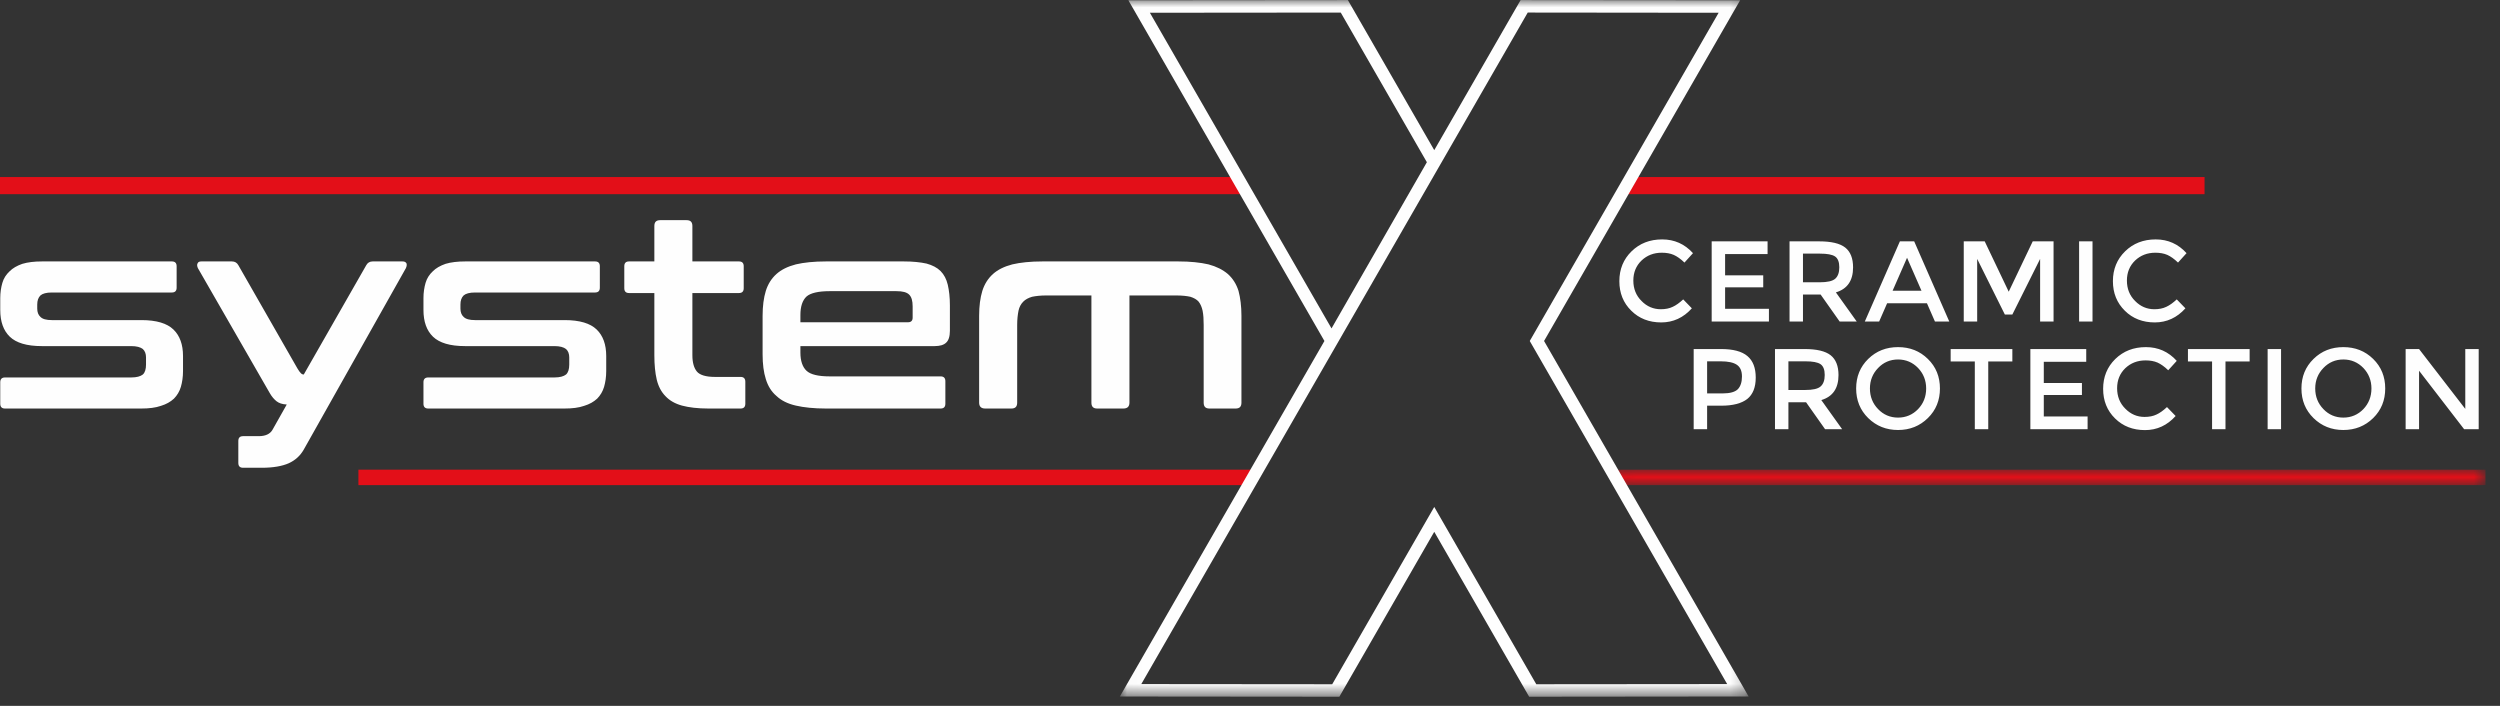
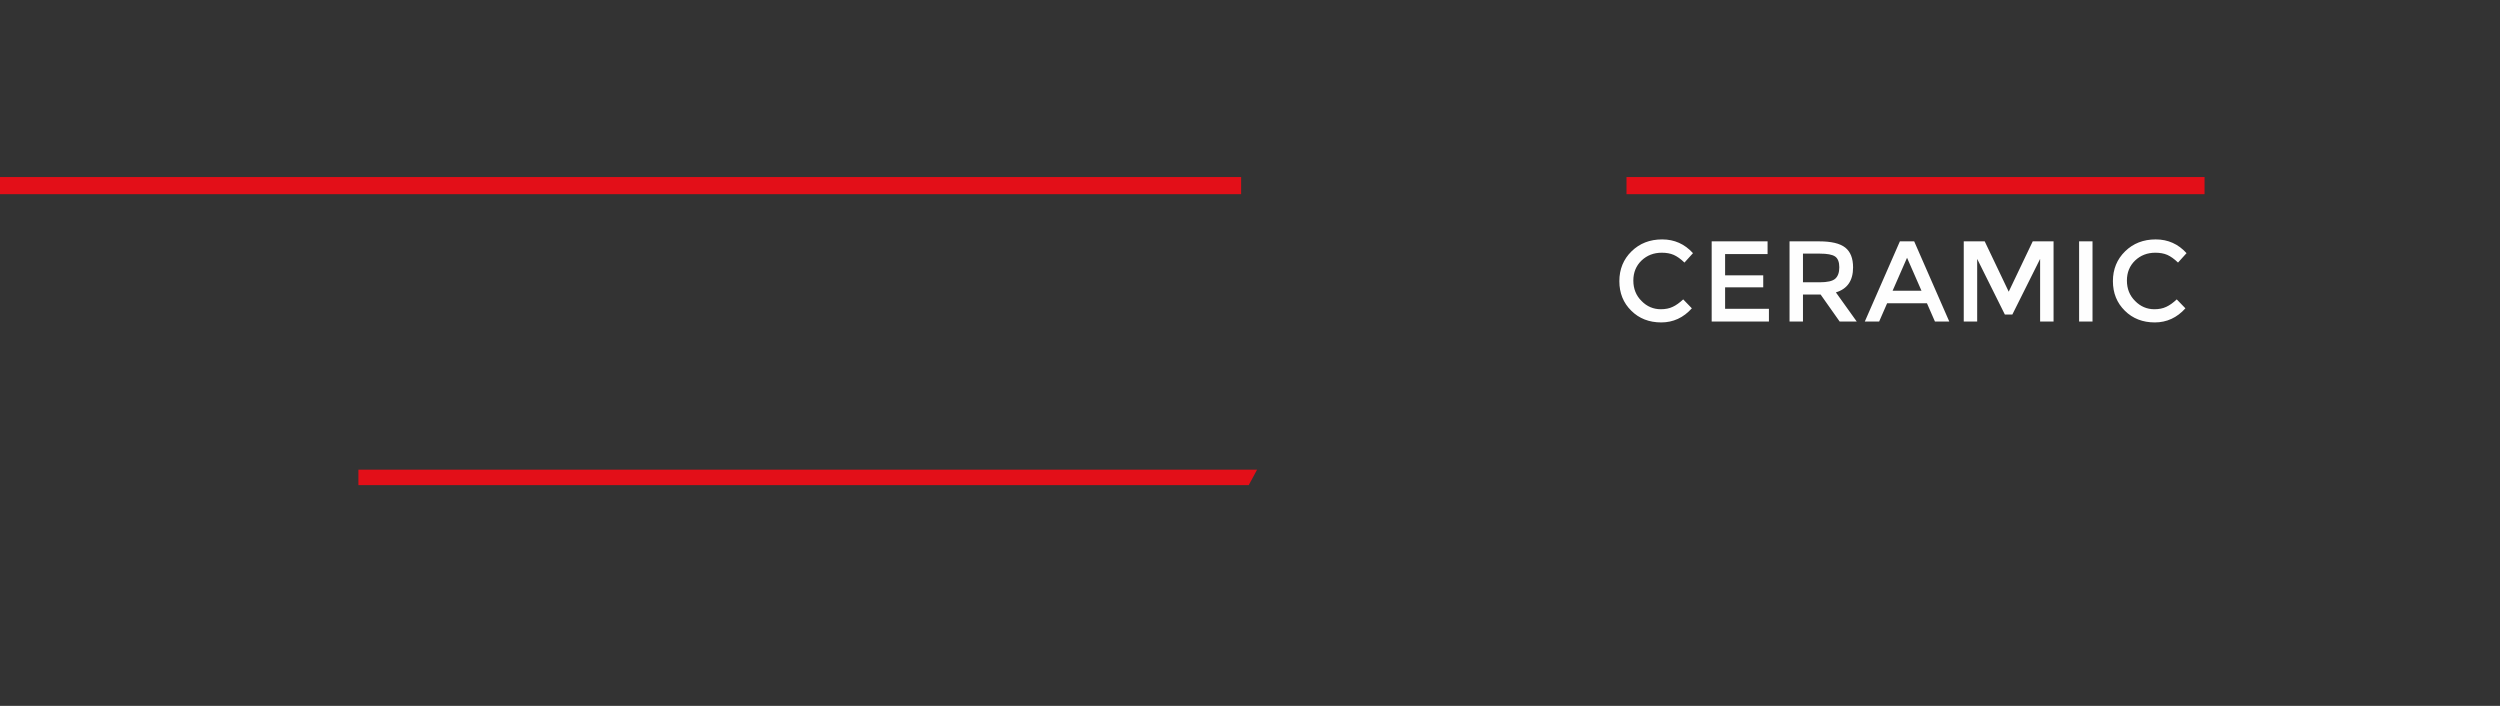
<svg xmlns="http://www.w3.org/2000/svg" xmlns:xlink="http://www.w3.org/1999/xlink" width="170px" height="48px" viewBox="0 0 170 48" version="1.1">
  <rect x="0" y="0" width="170" height="48" fill="#333333" stroke="none" />
  <title>Page 1</title>
  <desc>Created with Sketch.</desc>
  <defs>
    <polygon id="path-1" points="0.037 0.001 59.284 0.001 59.284 1.052 0.037 1.052" />
    <polygon id="path-3" points="0.015 0.006 42.775 0.006 42.775 47.378 0.015 47.378" />
  </defs>
  <g id="Detailing-packages" stroke="none" stroke-width="1" fill="none" fill-rule="evenodd">
    <g id="1.Detailing-packages---Widescreen-Desktop" transform="translate(-750, -2577)">
      <g id="Group-3" transform="translate(700, 2532)">
        <g id="Page-1" transform="translate(50, 45)">
          <polygon id="Fill-1" fill="#E30F18" points="0 13.204 84.397 13.204 84.397 12.039 0 12.039" />
          <polyline id="Fill-2" fill="#E30F18" points="149.91 13.204 110.602 13.204 110.602 12.039 149.91 12.039" />
          <g id="Group-17">
-             <path d="M70.887,17.777 C70.073,17.777 69.385,17.85 68.842,17.977 C68.281,18.123 67.847,18.341 67.522,18.633 C67.178,18.943 66.943,19.325 66.798,19.781 C66.654,20.255 66.581,20.82 66.581,21.475 L66.581,27.38 C66.581,27.653 66.726,27.78 66.997,27.78 L68.77,27.78 C69.042,27.78 69.168,27.653 69.168,27.38 L69.168,22.096 C69.168,21.713 69.205,21.403 69.258,21.13 C69.313,20.875 69.421,20.674 69.584,20.51 C69.729,20.364 69.928,20.255 70.181,20.181 C70.434,20.128 70.76,20.091 71.14,20.091 L74.216,20.091 L74.216,27.38 C74.216,27.653 74.342,27.78 74.614,27.78 L76.386,27.78 C76.657,27.78 76.802,27.653 76.802,27.38 L76.802,20.091 L79.986,20.091 C80.384,20.091 80.71,20.128 80.945,20.181 C81.18,20.255 81.379,20.364 81.505,20.51 C81.632,20.674 81.723,20.875 81.777,21.13 C81.831,21.403 81.85,21.713 81.85,22.096 L81.85,27.38 C81.85,27.653 81.976,27.78 82.247,27.78 L84.02,27.78 C84.291,27.78 84.418,27.653 84.418,27.38 L84.418,21.475 C84.418,20.82 84.345,20.255 84.219,19.781 C84.074,19.325 83.839,18.943 83.495,18.633 C83.152,18.341 82.718,18.123 82.175,17.977 C81.614,17.85 80.945,17.777 80.131,17.777 L70.887,17.777 Z M54.427,21.422 C54.427,20.839 54.57,20.42 54.842,20.164 C55.113,19.927 55.638,19.799 56.415,19.799 L60.956,19.799 C61.373,19.799 61.662,19.871 61.825,20.036 C61.987,20.2 62.06,20.455 62.06,20.839 L62.06,21.603 C62.06,21.804 61.952,21.913 61.753,21.913 L54.427,21.913 L54.427,21.422 Z M56.163,17.777 C55.349,17.777 54.662,17.85 54.119,17.977 C53.558,18.123 53.124,18.341 52.798,18.633 C52.454,18.943 52.219,19.325 52.075,19.781 C51.93,20.255 51.857,20.82 51.857,21.475 L51.857,24.1 C51.857,24.756 51.93,25.32 52.075,25.776 C52.219,26.25 52.454,26.632 52.798,26.924 C53.124,27.234 53.558,27.453 54.119,27.581 C54.662,27.707 55.349,27.78 56.163,27.78 L63.959,27.78 C64.177,27.78 64.285,27.672 64.285,27.453 L64.285,25.922 C64.285,25.704 64.177,25.594 63.959,25.594 L56.415,25.594 C55.638,25.594 55.113,25.466 54.842,25.211 C54.57,24.956 54.427,24.537 54.427,23.973 L54.427,23.535 L63.561,23.535 C63.906,23.535 64.177,23.461 64.34,23.298 C64.502,23.152 64.593,22.878 64.593,22.496 L64.593,20.765 C64.593,20.218 64.538,19.744 64.448,19.362 C64.358,18.98 64.195,18.67 63.959,18.432 C63.724,18.196 63.399,18.031 63.001,17.922 C62.585,17.832 62.079,17.777 61.464,17.777 L56.163,17.777 Z M42.777,17.777 C42.56,17.777 42.452,17.885 42.452,18.105 L42.452,19.598 C42.452,19.818 42.56,19.927 42.777,19.927 L44.496,19.927 L44.496,24.154 C44.496,24.792 44.55,25.357 44.658,25.813 C44.767,26.269 44.966,26.651 45.255,26.942 C45.527,27.234 45.906,27.453 46.377,27.581 C46.848,27.707 47.444,27.78 48.169,27.78 L50.357,27.78 C50.573,27.78 50.682,27.672 50.682,27.453 L50.682,25.959 C50.682,25.74 50.573,25.63 50.357,25.63 L48.603,25.63 C48.006,25.63 47.588,25.503 47.39,25.267 C47.192,25.028 47.082,24.665 47.082,24.154 L47.082,19.927 L50.248,19.927 C50.465,19.927 50.573,19.818 50.573,19.598 L50.573,18.105 C50.573,17.885 50.465,17.777 50.248,17.777 L47.082,17.777 L47.082,15.372 C47.082,15.098 46.956,14.971 46.684,14.971 L44.894,14.971 C44.623,14.971 44.496,15.098 44.496,15.372 L44.496,17.777 L42.777,17.777 Z M31.635,17.777 C31.11,17.777 30.658,17.832 30.297,17.941 C29.934,18.068 29.645,18.232 29.428,18.451 C29.193,18.67 29.03,18.925 28.939,19.234 C28.849,19.545 28.795,19.89 28.795,20.274 L28.795,21.075 C28.795,21.876 29.012,22.478 29.446,22.898 C29.881,23.316 30.604,23.535 31.617,23.535 L37.695,23.535 C38.075,23.535 38.328,23.608 38.491,23.735 C38.636,23.863 38.709,24.063 38.709,24.3 L38.709,24.792 C38.709,25.102 38.636,25.338 38.491,25.466 C38.328,25.594 38.075,25.667 37.695,25.667 L29.121,25.667 C28.904,25.667 28.795,25.776 28.795,25.995 L28.795,27.453 C28.795,27.672 28.904,27.78 29.121,27.78 L38.383,27.78 C38.907,27.78 39.36,27.726 39.721,27.598 C40.083,27.489 40.373,27.324 40.608,27.107 C40.824,26.888 40.987,26.615 41.078,26.305 C41.168,25.995 41.223,25.63 41.223,25.23 L41.223,24.209 C41.223,23.426 41.005,22.825 40.572,22.406 C40.138,21.986 39.414,21.767 38.401,21.767 L32.305,21.767 C31.925,21.767 31.671,21.695 31.526,21.548 C31.381,21.422 31.31,21.221 31.31,20.984 L31.31,20.71 C31.31,20.437 31.381,20.237 31.526,20.091 C31.671,19.964 31.925,19.89 32.305,19.89 L40.463,19.89 C40.68,19.89 40.789,19.781 40.789,19.562 L40.789,18.105 C40.789,17.885 40.68,17.777 40.463,17.777 L31.635,17.777 Z M25.342,17.777 C25.142,17.777 24.998,17.867 24.907,18.031 L20.657,25.466 C20.566,25.466 20.511,25.431 20.457,25.375 C20.402,25.32 20.313,25.211 20.221,25.047 L16.206,18.031 C16.115,17.867 15.971,17.777 15.772,17.777 L13.691,17.777 C13.565,17.777 13.474,17.812 13.438,17.904 C13.384,17.995 13.402,18.105 13.456,18.232 L18.341,26.725 C18.484,26.978 18.648,27.162 18.811,27.29 C18.974,27.416 19.19,27.489 19.499,27.507 L18.522,29.239 C18.359,29.512 18.05,29.659 17.599,29.659 L16.531,29.659 C16.314,29.659 16.206,29.766 16.206,29.986 L16.206,31.48 C16.206,31.699 16.314,31.808 16.531,31.808 L17.797,31.808 C18.576,31.808 19.19,31.699 19.642,31.498 C20.077,31.298 20.421,30.987 20.657,30.569 L27.602,18.232 C27.657,18.105 27.675,17.995 27.639,17.904 C27.584,17.812 27.494,17.777 27.367,17.777 L25.342,17.777 Z M2.857,17.777 C2.333,17.777 1.88,17.832 1.519,17.941 C1.156,18.068 0.868,18.232 0.65,18.451 C0.414,18.67 0.252,18.925 0.161,19.234 C0.071,19.545 0.017,19.89 0.017,20.274 L0.017,21.075 C0.017,21.876 0.234,22.478 0.668,22.898 C1.102,23.316 1.826,23.535 2.838,23.535 L8.917,23.535 C9.297,23.535 9.55,23.608 9.713,23.735 C9.858,23.863 9.929,24.063 9.929,24.3 L9.929,24.792 C9.929,25.102 9.858,25.338 9.713,25.466 C9.55,25.594 9.297,25.667 8.917,25.667 L0.343,25.667 C0.125,25.667 0.017,25.776 0.017,25.995 L0.017,27.453 C0.017,27.672 0.125,27.78 0.343,27.78 L9.605,27.78 C10.129,27.78 10.582,27.726 10.944,27.598 C11.305,27.489 11.595,27.324 11.829,27.107 C12.046,26.888 12.209,26.615 12.3,26.305 C12.39,25.995 12.445,25.63 12.445,25.23 L12.445,24.209 C12.445,23.426 12.227,22.825 11.793,22.406 C11.359,21.986 10.635,21.767 9.623,21.767 L3.527,21.767 C3.146,21.767 2.893,21.695 2.749,21.548 C2.604,21.422 2.532,21.221 2.532,20.984 L2.532,20.71 C2.532,20.437 2.604,20.237 2.749,20.091 C2.893,19.964 3.146,19.89 3.527,19.89 L11.685,19.89 C11.902,19.89 12.011,19.781 12.011,19.562 L12.011,18.105 C12.011,17.885 11.902,17.777 11.685,17.777 L2.857,17.777 Z" id="Fill-3" fill="#FEFEFE" />
            <path d="M145.187,20.467 C144.816,20.101 144.63,19.632 144.63,19.079 C144.63,18.526 144.816,18.073 145.187,17.715 C145.559,17.363 146.016,17.185 146.565,17.185 C146.873,17.185 147.145,17.232 147.378,17.333 C147.601,17.434 147.85,17.606 148.105,17.855 L148.685,17.215 C148.12,16.592 147.424,16.28 146.588,16.28 C145.744,16.28 145.056,16.553 144.506,17.091 C143.957,17.628 143.678,18.307 143.678,19.117 C143.678,19.929 143.949,20.599 144.49,21.13 C145.023,21.66 145.706,21.925 146.526,21.925 C147.338,21.925 148.035,21.604 148.608,20.966 L148.019,20.358 C147.772,20.591 147.532,20.762 147.308,20.864 C147.082,20.973 146.812,21.028 146.494,21.028 C145.992,21.028 145.552,20.84 145.187,20.467 Z M141.379,21.862 L142.291,21.862 L142.291,16.412 L141.379,16.412 L141.379,21.862 Z M134.448,17.606 L136.33,21.387 L136.84,21.387 L138.728,17.606 L138.728,21.862 L139.642,21.862 L139.642,16.412 L138.226,16.412 L136.593,19.835 L134.96,16.412 L133.535,16.412 L133.535,21.862 L134.448,21.862 L134.448,17.606 Z M128.696,19.772 L129.679,17.528 L130.662,19.772 L128.696,19.772 Z M131.033,20.623 L131.575,21.862 L132.55,21.862 L130.165,16.412 L129.192,16.412 L126.808,21.862 L127.783,21.862 L128.324,20.623 L131.033,20.623 Z M123.74,19.195 L122.602,19.195 L122.602,17.247 L123.764,17.247 C124.25,17.247 124.592,17.31 124.786,17.441 C124.979,17.575 125.072,17.824 125.072,18.175 C125.072,18.534 124.979,18.791 124.793,18.955 C124.608,19.117 124.259,19.195 123.74,19.195 Z M125.474,16.833 C125.118,16.553 124.53,16.412 123.702,16.412 L121.689,16.412 L121.689,21.862 L122.602,21.862 L122.602,20.03 L123.803,20.03 L125.095,21.862 L126.256,21.862 L124.84,19.882 C125.621,19.648 126.009,19.079 126.009,18.183 C126.009,17.566 125.831,17.114 125.474,16.833 Z M116.394,16.412 L116.394,21.862 L120.287,21.862 L120.287,20.997 L117.307,20.997 L117.307,19.538 L119.9,19.538 L119.9,18.721 L117.307,18.721 L117.307,17.278 L120.195,17.278 L120.195,16.412 L116.394,16.412 Z M111.625,20.467 C111.253,20.101 111.067,19.632 111.067,19.079 C111.067,18.526 111.253,18.073 111.625,17.715 C111.997,17.363 112.452,17.185 113.002,17.185 C113.313,17.185 113.583,17.232 113.814,17.333 C114.04,17.434 114.287,17.606 114.543,17.855 L115.123,17.215 C114.557,16.592 113.861,16.28 113.026,16.28 C112.182,16.28 111.494,16.553 110.944,17.091 C110.395,17.628 110.116,18.307 110.116,19.117 C110.116,19.929 110.386,20.599 110.928,21.13 C111.462,21.66 112.143,21.925 112.963,21.925 C113.776,21.925 114.473,21.604 115.046,20.966 L114.457,20.358 C114.21,20.591 113.969,20.762 113.745,20.864 C113.522,20.973 113.25,21.028 112.934,21.028 C112.43,21.028 111.988,20.84 111.625,20.467 Z" id="Fill-5" fill="#FEFEFE" />
-             <path d="M167.639,27.805 L164.496,23.735 L163.583,23.735 L163.583,29.185 L164.496,29.185 L164.496,25.209 L167.56,29.185 L168.551,29.185 L168.551,23.735 L167.639,23.735 L167.639,27.805 Z M162.195,26.417 C162.195,25.614 161.924,24.944 161.375,24.407 C160.825,23.869 160.152,23.604 159.347,23.604 C158.542,23.604 157.868,23.869 157.32,24.407 C156.769,24.944 156.498,25.614 156.498,26.417 C156.498,27.221 156.769,27.891 157.32,28.43 C157.868,28.967 158.542,29.24 159.347,29.24 C160.152,29.24 160.825,28.967 161.375,28.43 C161.924,27.891 162.195,27.221 162.195,26.417 Z M161.258,26.417 C161.258,26.971 161.073,27.438 160.709,27.821 C160.338,28.202 159.881,28.397 159.347,28.397 C158.813,28.397 158.356,28.202 157.993,27.821 C157.622,27.438 157.435,26.971 157.435,26.417 C157.435,25.872 157.622,25.405 157.993,25.022 C158.356,24.64 158.813,24.445 159.347,24.445 C159.881,24.445 160.338,24.64 160.709,25.022 C161.073,25.405 161.258,25.872 161.258,26.417 Z M154.199,29.185 L155.112,29.185 L155.112,23.735 L154.199,23.735 L154.199,29.185 Z M152.975,24.578 L152.975,23.735 L148.78,23.735 L148.78,24.578 L150.421,24.578 L150.421,29.185 L151.333,29.185 L151.333,24.578 L152.975,24.578 Z M144.52,27.789 C144.149,27.423 143.964,26.955 143.964,26.402 C143.964,25.849 144.149,25.397 144.52,25.037 C144.892,24.686 145.349,24.507 145.898,24.507 C146.208,24.507 146.48,24.555 146.712,24.655 C146.936,24.757 147.184,24.928 147.439,25.178 L148.019,24.539 C147.454,23.915 146.757,23.604 145.922,23.604 C145.079,23.604 144.389,23.876 143.839,24.413 C143.29,24.952 143.013,25.63 143.013,26.442 C143.013,27.252 143.283,27.923 143.823,28.453 C144.359,28.983 145.039,29.247 145.861,29.247 C146.673,29.247 147.369,28.927 147.943,28.288 L147.354,27.681 C147.105,27.915 146.866,28.086 146.641,28.188 C146.417,28.297 146.146,28.351 145.829,28.351 C145.326,28.351 144.885,28.164 144.52,27.789 Z M138.065,23.735 L138.065,29.185 L141.957,29.185 L141.957,28.319 L138.978,28.319 L138.978,26.862 L141.571,26.862 L141.571,26.044 L138.978,26.044 L138.978,24.601 L141.864,24.601 L141.864,23.735 L138.065,23.735 Z M136.84,24.578 L136.84,23.735 L132.645,23.735 L132.645,24.578 L134.287,24.578 L134.287,29.185 L135.201,29.185 L135.201,24.578 L136.84,24.578 Z M131.916,26.417 C131.916,25.614 131.645,24.944 131.094,24.407 C130.546,23.869 129.872,23.604 129.067,23.604 C128.263,23.604 127.589,23.869 127.039,24.407 C126.49,24.944 126.218,25.614 126.218,26.417 C126.218,27.221 126.49,27.891 127.039,28.43 C127.589,28.967 128.263,29.24 129.067,29.24 C129.872,29.24 130.546,28.967 131.094,28.43 C131.645,27.891 131.916,27.221 131.916,26.417 Z M130.979,26.417 C130.979,26.971 130.793,27.438 130.428,27.821 C130.058,28.202 129.602,28.397 129.067,28.397 C128.533,28.397 128.076,28.202 127.713,27.821 C127.341,27.438 127.155,26.971 127.155,26.417 C127.155,25.872 127.341,25.405 127.713,25.022 C128.076,24.64 128.533,24.445 129.067,24.445 C129.602,24.445 130.058,24.64 130.428,25.022 C130.793,25.405 130.979,25.872 130.979,26.417 Z M122.75,26.519 L121.612,26.519 L121.612,24.57 L122.773,24.57 C123.26,24.57 123.601,24.633 123.795,24.764 C123.989,24.898 124.081,25.147 124.081,25.498 C124.081,25.856 123.989,26.113 123.802,26.278 C123.616,26.442 123.269,26.519 122.75,26.519 Z M124.484,24.157 C124.128,23.876 123.539,23.735 122.711,23.735 L120.699,23.735 L120.699,29.185 L121.612,29.185 L121.612,27.353 L122.812,27.353 L124.105,29.185 L125.265,29.185 L123.849,27.205 C124.631,26.971 125.018,26.402 125.018,25.506 C125.018,24.889 124.839,24.437 124.484,24.157 Z M117.144,26.752 L116.084,26.752 L116.084,24.57 L117.013,24.57 C117.508,24.57 117.873,24.648 118.104,24.804 C118.337,24.96 118.453,25.225 118.453,25.599 C118.453,25.98 118.36,26.262 118.182,26.456 C117.996,26.652 117.647,26.752 117.144,26.752 Z M117.028,23.735 L115.17,23.735 L115.17,29.185 L116.084,29.185 L116.084,27.587 L117.044,27.587 C117.841,27.587 118.429,27.431 118.817,27.128 C119.196,26.823 119.39,26.339 119.39,25.677 C119.39,25.014 119.203,24.531 118.824,24.212 C118.445,23.891 117.849,23.735 117.028,23.735 Z" id="Fill-7" fill="#FEFEFE" />
            <polygon id="Fill-9" fill="#E30F18" points="85.481 31.939 24.371 31.939 24.371 32.99 84.914 32.99" />
            <g id="Group-13" transform="translate(109.729, 31.938)">
              <mask id="mask-2" fill="white">
                <use xlink:href="#path-1" />
              </mask>
              <g id="Clip-12" />
-               <polygon id="Fill-11" fill="#E30F18" mask="url(#mask-2)" points="0.037 0.001 0.48 1.052 59.284 1.052 59.284 0.001" />
            </g>
            <g id="Group-16" transform="translate(76.134, 0)">
              <mask id="mask-4" fill="white">
                <use xlink:href="#path-3" />
              </mask>
              <g id="Clip-15" />
-               <path d="M28.333,46.529 L21.882,35.318 L21.881,35.317 L21.395,34.472 L19.788,37.264 L14.457,46.529 L1.475,46.517 L1.65,46.212 L13.942,24.853 L14.901,23.187 L21.395,11.902 L22.615,9.782 L27.752,0.854 L40.733,0.868 L28.376,22.342 L27.889,23.187 L28.376,24.033 L41.314,46.517 L28.333,46.529 Z M2.058,0.867 L15.037,0.855 L20.893,11.031 L14.409,22.332 L2.058,0.867 Z M28.862,23.187 L42.194,0.02 L27.267,0.006 L21.395,10.211 L15.824,0.531 L15.523,0.006 L0.596,0.02 L13.927,23.188 L0.922,45.787 L0.015,47.364 L14.942,47.378 L21.395,36.163 L27.848,47.378 L40.966,47.364 L42.775,47.364 L28.862,23.187 Z" id="Fill-14" fill="#FEFEFE" mask="url(#mask-4)" />
            </g>
          </g>
        </g>
      </g>
    </g>
  </g>
</svg>